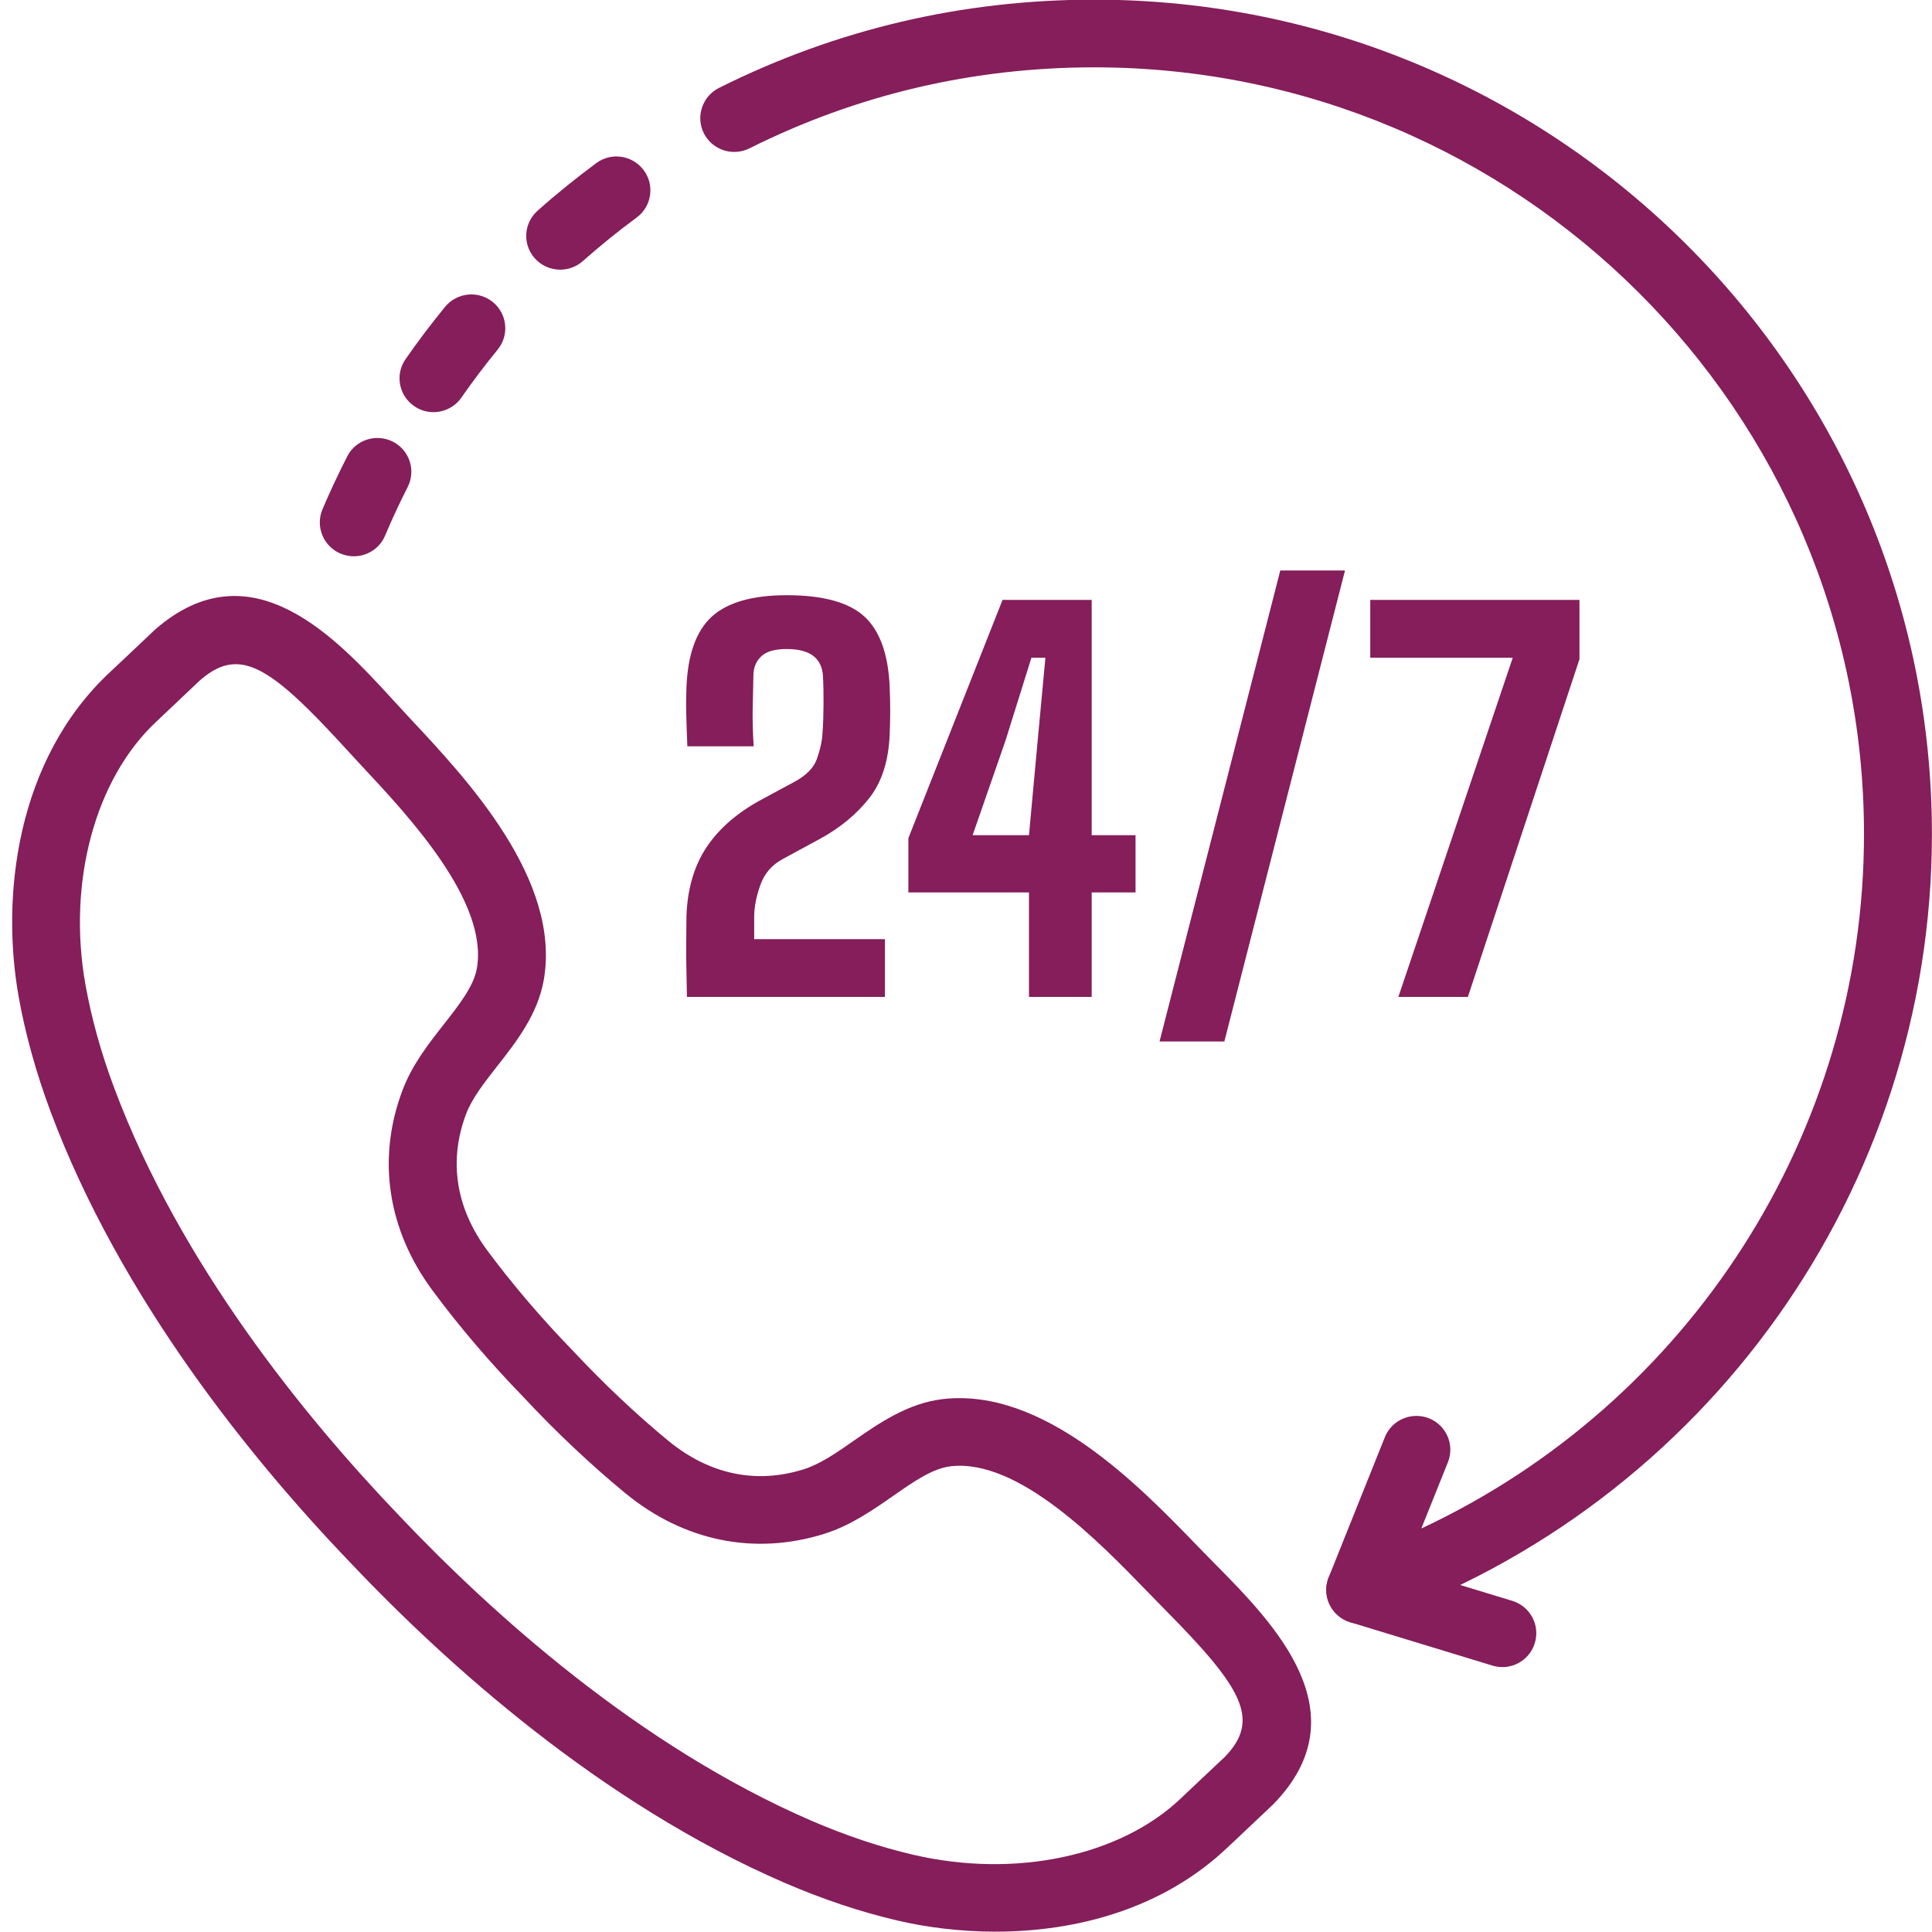
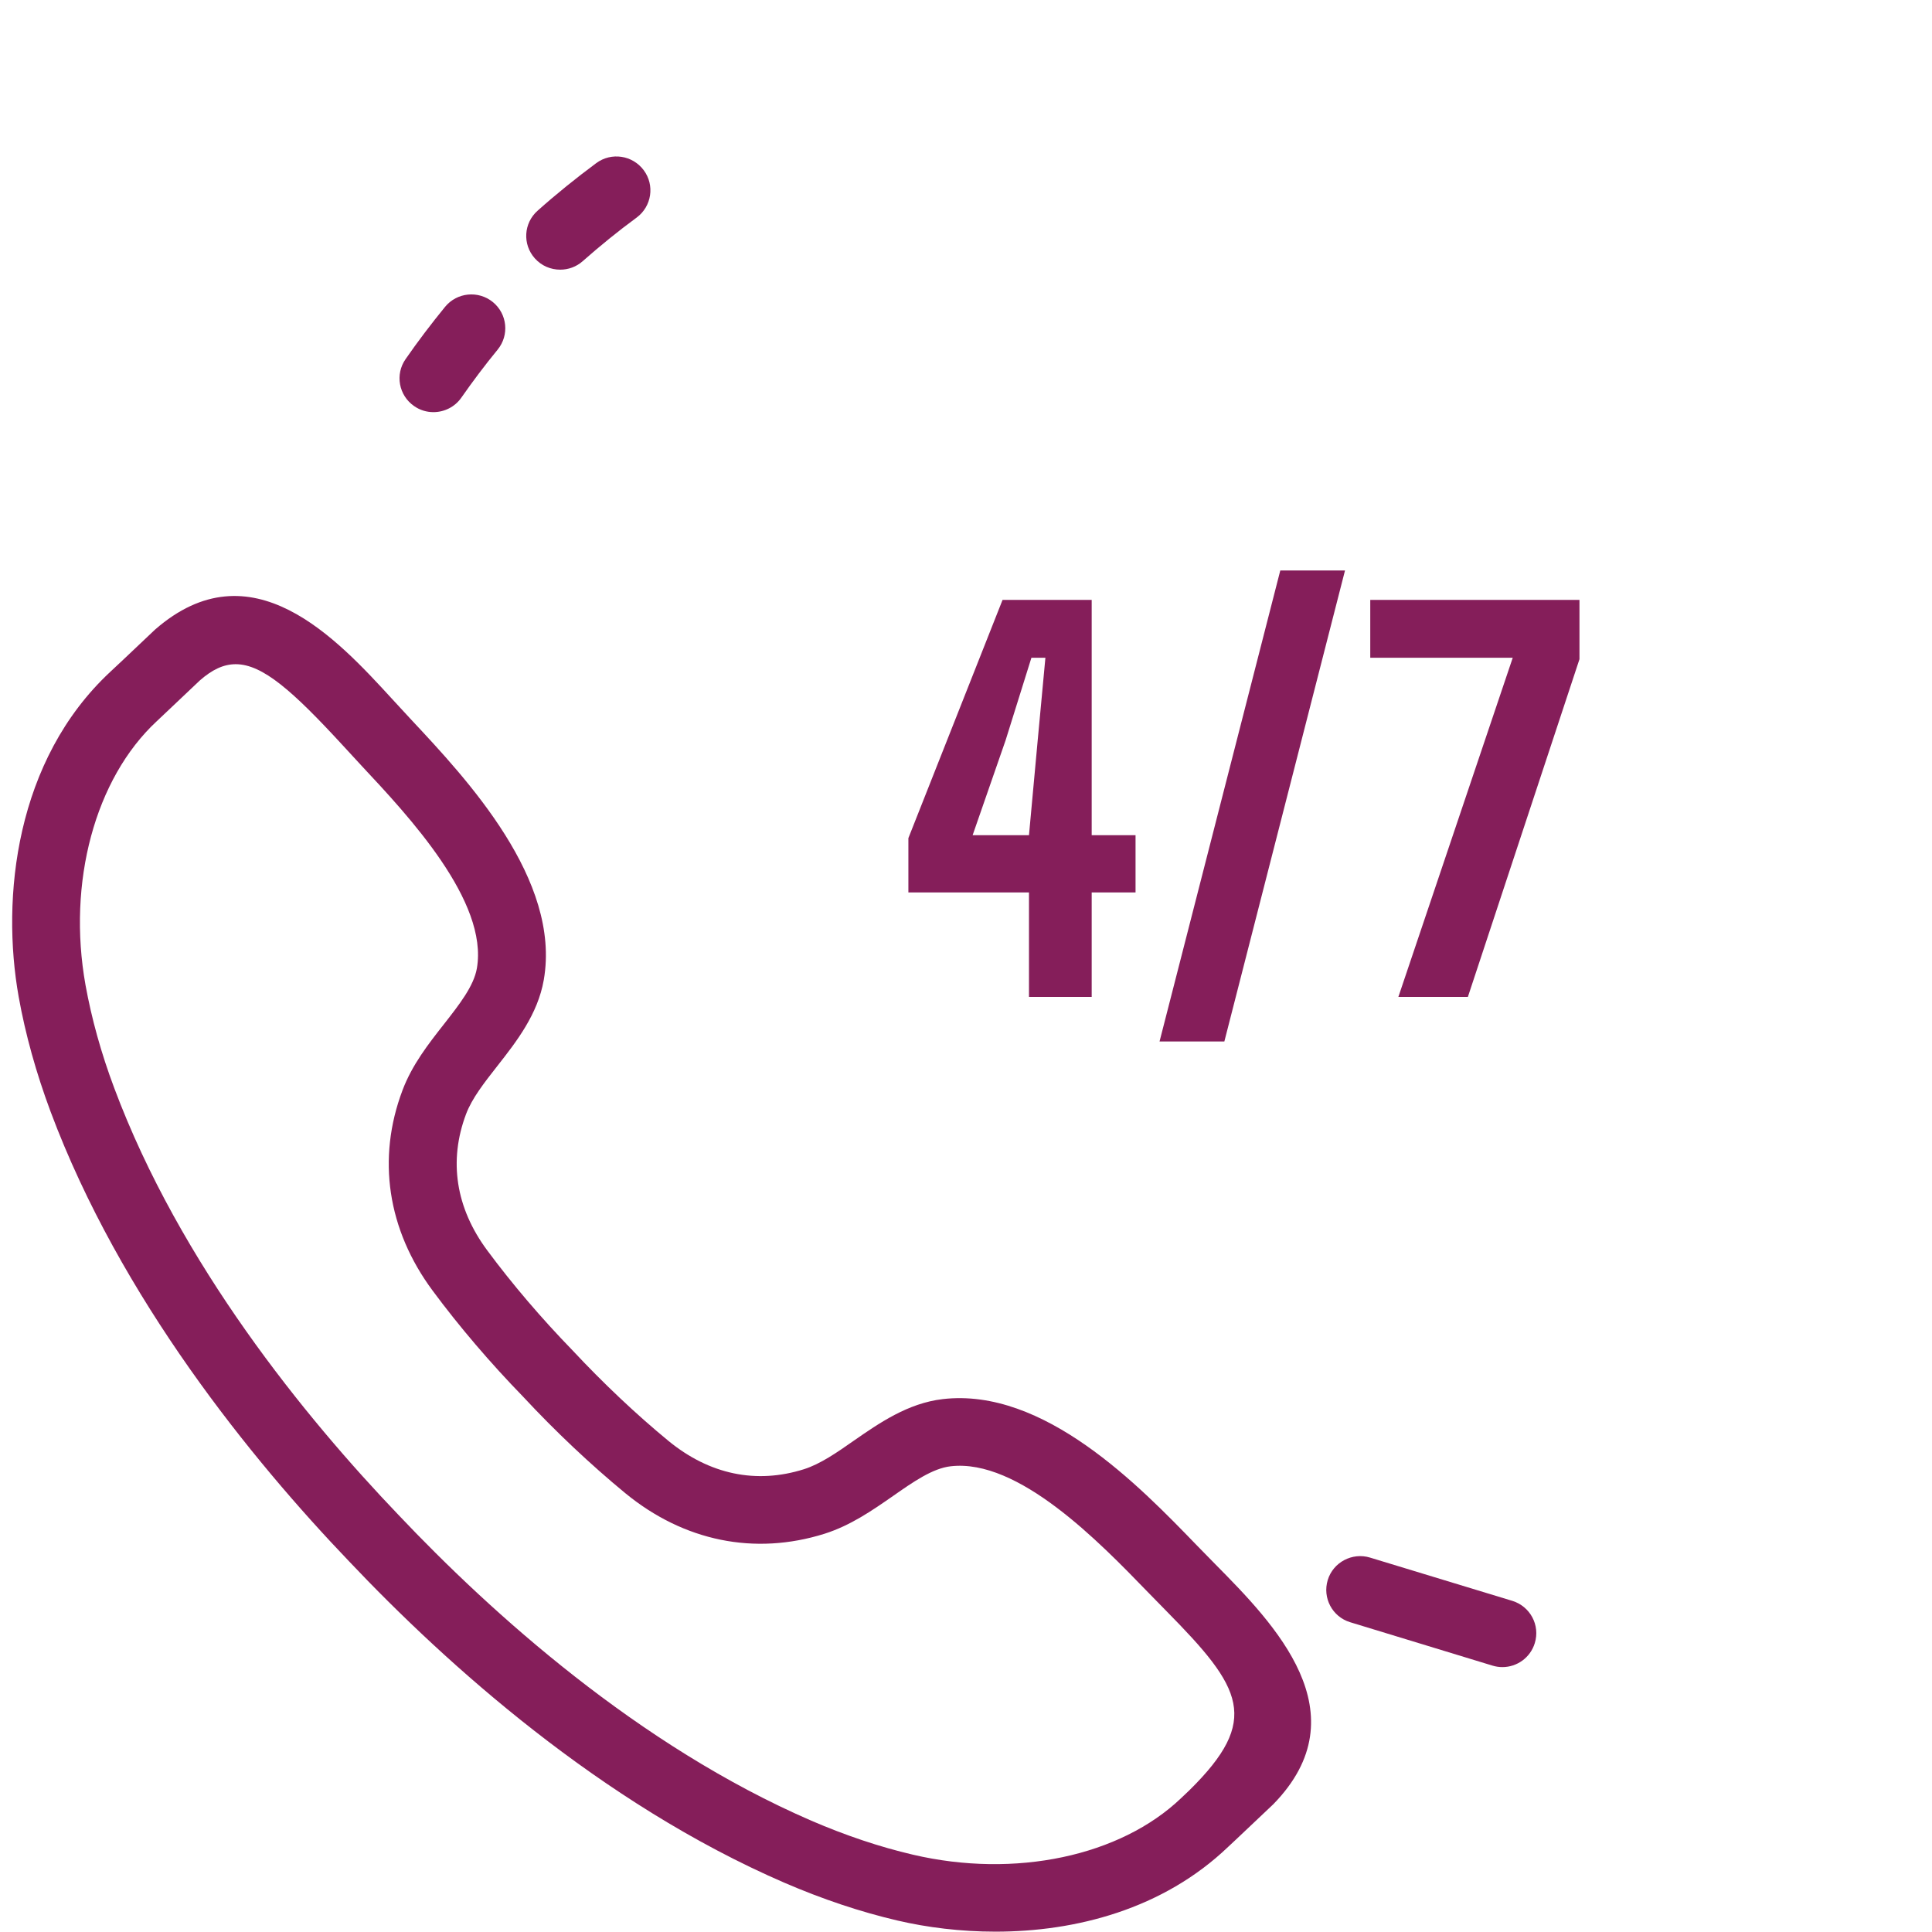
<svg xmlns="http://www.w3.org/2000/svg" width="120" zoomAndPan="magnify" viewBox="0 0 90 90" height="120" preserveAspectRatio="xMidYMid meet" version="1.0">
-   <path fill="#851e5a" d="M 58.168 82.961 L 58.184 82.961 Z M 10.98 30.941 C 10.414 30.941 9.883 31.195 9.312 31.695 C 9.25 31.754 8.496 32.465 7.934 33 L 7.297 33.602 C 4.43 36.27 3.125 41.098 3.984 45.891 C 4.266 47.445 4.711 49.059 5.32 50.68 C 8.387 58.887 14.215 66.027 18.562 70.57 C 22.891 75.145 29.734 81.324 37.797 84.816 C 39.395 85.504 40.984 86.039 42.527 86.398 C 47.285 87.512 52.191 86.473 55.027 83.758 L 55.406 83.398 C 55.949 82.887 56.91 81.98 57.051 81.848 C 58.746 80.109 57.863 78.629 54.359 75.074 L 53.461 74.156 C 51.207 71.828 47.441 67.938 44.285 68.305 C 43.445 68.402 42.547 69.027 41.598 69.691 C 40.625 70.367 39.625 71.062 38.406 71.449 C 35.156 72.469 31.859 71.801 29.125 69.555 C 27.516 68.23 25.871 66.68 24.371 65.066 C 22.863 63.516 21.395 61.801 20.152 60.121 C 18.047 57.281 17.551 53.965 18.75 50.789 C 19.199 49.598 19.953 48.637 20.68 47.711 C 21.395 46.797 22.07 45.938 22.215 45.109 C 22.754 41.988 19.051 38.031 16.836 35.664 L 15.969 34.723 C 13.637 32.188 12.23 30.941 10.98 30.941 Z M 46.371 89.984 C 44.75 89.984 43.191 89.789 41.805 89.465 C 40.078 89.062 38.309 88.469 36.535 87.703 C 27.984 84 20.793 77.523 16.266 72.738 C 11.719 67.988 5.609 60.484 2.355 51.781 C 1.684 49.98 1.184 48.188 0.871 46.441 C 0.043 41.812 0.727 35.402 5.141 31.293 L 5.758 30.715 C 6.363 30.141 7.184 29.363 7.219 29.332 C 11.707 25.41 15.676 29.734 18.301 32.598 L 19.148 33.516 C 21.762 36.309 26.141 40.984 25.332 45.645 C 25.051 47.254 24.055 48.527 23.176 49.648 C 22.566 50.426 21.988 51.16 21.711 51.898 C 20.891 54.074 21.23 56.27 22.699 58.25 C 23.859 59.816 25.23 61.422 26.664 62.898 C 28.098 64.434 29.637 65.887 31.137 67.121 C 33.047 68.688 35.23 69.145 37.453 68.441 C 38.207 68.203 38.977 67.672 39.785 67.105 C 40.957 66.293 42.289 65.367 43.914 65.176 C 48.629 64.625 53.078 69.223 55.738 71.973 L 56.613 72.867 C 59.344 75.633 63.465 79.812 59.305 84.059 C 59.305 84.059 59.301 84.059 59.301 84.062 C 59.219 84.141 58.164 85.137 57.582 85.688 L 57.215 86.031 C 54.176 88.941 50.109 89.984 46.371 89.984 " fill-opacity="1" fill-rule="nonzero" />
-   <path fill="#851e5a" d="M 32 46.441 C 31.992 45.965 31.984 45.562 31.977 45.234 C 31.969 44.906 31.965 44.559 31.965 44.188 C 31.965 43.816 31.969 43.324 31.977 42.707 C 32.016 41.438 32.324 40.363 32.902 39.484 C 33.484 38.605 34.34 37.859 35.469 37.25 L 37.012 36.418 C 37.555 36.125 37.902 35.773 38.051 35.363 C 38.199 34.949 38.289 34.562 38.312 34.199 C 38.344 33.781 38.359 33.332 38.363 32.848 C 38.367 32.359 38.359 31.906 38.336 31.484 C 38.281 30.648 37.719 30.234 36.652 30.234 C 36.109 30.234 35.719 30.34 35.48 30.559 C 35.242 30.773 35.113 31.055 35.098 31.402 C 35.082 32.004 35.07 32.562 35.062 33.078 C 35.055 33.594 35.07 34.156 35.109 34.766 L 32.02 34.766 C 32 34.25 31.98 33.762 31.969 33.305 C 31.957 32.844 31.961 32.418 31.977 32.016 C 32.039 30.48 32.434 29.383 33.164 28.719 C 33.895 28.059 35.059 27.727 36.652 27.727 C 38.34 27.727 39.543 28.059 40.266 28.719 C 40.988 29.383 41.383 30.48 41.445 32.016 C 41.477 32.785 41.477 33.512 41.445 34.199 C 41.398 35.434 41.082 36.426 40.496 37.176 C 39.906 37.926 39.141 38.562 38.195 39.078 L 36.445 40.027 C 35.949 40.297 35.605 40.699 35.418 41.234 C 35.227 41.77 35.133 42.262 35.133 42.707 L 35.133 43.75 L 41.223 43.75 L 41.223 46.441 L 32 46.441 " fill-opacity="1" fill-rule="nonzero" />
+   <path fill="#851e5a" d="M 58.168 82.961 L 58.184 82.961 Z M 10.98 30.941 C 10.414 30.941 9.883 31.195 9.312 31.695 C 9.25 31.754 8.496 32.465 7.934 33 L 7.297 33.602 C 4.43 36.27 3.125 41.098 3.984 45.891 C 4.266 47.445 4.711 49.059 5.32 50.68 C 8.387 58.887 14.215 66.027 18.562 70.57 C 22.891 75.145 29.734 81.324 37.797 84.816 C 39.395 85.504 40.984 86.039 42.527 86.398 C 47.285 87.512 52.191 86.473 55.027 83.758 L 55.406 83.398 C 58.746 80.109 57.863 78.629 54.359 75.074 L 53.461 74.156 C 51.207 71.828 47.441 67.938 44.285 68.305 C 43.445 68.402 42.547 69.027 41.598 69.691 C 40.625 70.367 39.625 71.062 38.406 71.449 C 35.156 72.469 31.859 71.801 29.125 69.555 C 27.516 68.23 25.871 66.68 24.371 65.066 C 22.863 63.516 21.395 61.801 20.152 60.121 C 18.047 57.281 17.551 53.965 18.75 50.789 C 19.199 49.598 19.953 48.637 20.68 47.711 C 21.395 46.797 22.07 45.938 22.215 45.109 C 22.754 41.988 19.051 38.031 16.836 35.664 L 15.969 34.723 C 13.637 32.188 12.23 30.941 10.98 30.941 Z M 46.371 89.984 C 44.75 89.984 43.191 89.789 41.805 89.465 C 40.078 89.062 38.309 88.469 36.535 87.703 C 27.984 84 20.793 77.523 16.266 72.738 C 11.719 67.988 5.609 60.484 2.355 51.781 C 1.684 49.98 1.184 48.188 0.871 46.441 C 0.043 41.812 0.727 35.402 5.141 31.293 L 5.758 30.715 C 6.363 30.141 7.184 29.363 7.219 29.332 C 11.707 25.41 15.676 29.734 18.301 32.598 L 19.148 33.516 C 21.762 36.309 26.141 40.984 25.332 45.645 C 25.051 47.254 24.055 48.527 23.176 49.648 C 22.566 50.426 21.988 51.16 21.711 51.898 C 20.891 54.074 21.23 56.27 22.699 58.25 C 23.859 59.816 25.23 61.422 26.664 62.898 C 28.098 64.434 29.637 65.887 31.137 67.121 C 33.047 68.688 35.23 69.145 37.453 68.441 C 38.207 68.203 38.977 67.672 39.785 67.105 C 40.957 66.293 42.289 65.367 43.914 65.176 C 48.629 64.625 53.078 69.223 55.738 71.973 L 56.613 72.867 C 59.344 75.633 63.465 79.812 59.305 84.059 C 59.305 84.059 59.301 84.059 59.301 84.062 C 59.219 84.141 58.164 85.137 57.582 85.688 L 57.215 86.031 C 54.176 88.941 50.109 89.984 46.371 89.984 " fill-opacity="1" fill-rule="nonzero" />
  <path fill="#851e5a" d="M 45.309 38.906 L 47.934 38.906 L 48.34 34.488 L 48.699 30.641 L 48.047 30.641 L 46.844 34.488 Z M 47.934 46.441 L 47.934 41.574 L 42.316 41.574 L 42.316 39.043 L 46.703 27.945 L 50.855 27.945 L 50.855 38.906 L 52.898 38.906 L 52.898 41.574 L 50.855 41.574 L 50.855 46.441 L 47.934 46.441 " fill-opacity="1" fill-rule="nonzero" />
  <path fill="#851e5a" d="M 65.141 46.441 L 70.469 30.641 L 63.832 30.641 L 63.832 27.945 L 73.578 27.945 L 73.578 30.707 L 68.379 46.441 L 65.141 46.441 " fill-opacity="1" fill-rule="nonzero" />
  <path fill="#851e5a" d="M 57.035 48.516 L 62.656 26.574 L 59.641 26.574 L 54.016 48.516 L 57.035 48.516 " fill-opacity="1" fill-rule="nonzero" />
-   <path fill="#851e5a" d="M 16.48 25.914 C 16.273 25.914 16.066 25.871 15.863 25.789 C 15.059 25.449 14.684 24.523 15.023 23.723 C 15.379 22.887 15.762 22.07 16.172 21.266 C 16.566 20.488 17.516 20.18 18.301 20.574 C 19.078 20.969 19.387 21.918 18.988 22.695 C 18.613 23.43 18.262 24.184 17.938 24.953 C 17.684 25.555 17.098 25.914 16.48 25.914 " fill-opacity="1" fill-rule="nonzero" />
  <path fill="#851e5a" d="M 20.191 19.199 C 19.879 19.199 19.566 19.109 19.293 18.918 C 18.574 18.422 18.395 17.441 18.895 16.727 C 19.469 15.898 20.09 15.082 20.734 14.293 C 21.285 13.621 22.281 13.52 22.957 14.07 C 23.633 14.621 23.734 15.609 23.184 16.285 C 22.59 17.008 22.023 17.762 21.492 18.523 C 21.188 18.961 20.691 19.199 20.191 19.199 " fill-opacity="1" fill-rule="nonzero" />
  <path fill="#851e5a" d="M 26.098 12.562 C 25.66 12.562 25.227 12.387 24.914 12.035 C 24.332 11.383 24.391 10.391 25.047 9.812 C 25.918 9.035 26.84 8.293 27.777 7.598 C 28.48 7.078 29.469 7.23 29.988 7.93 C 30.508 8.629 30.359 9.613 29.66 10.133 C 28.797 10.766 27.953 11.453 27.148 12.164 C 26.844 12.434 26.469 12.562 26.098 12.562 " fill-opacity="1" fill-rule="nonzero" />
-   <path fill="#851e5a" d="M 63.363 75.641 C 62.938 75.641 62.523 75.469 62.223 75.152 C 61.793 74.707 61.664 74.055 61.895 73.48 L 64.512 66.949 C 64.836 66.141 65.758 65.75 66.57 66.07 C 67.379 66.395 67.773 67.309 67.449 68.117 L 66.211 71.203 C 78.68 65.371 86.832 52.797 86.832 38.855 C 86.832 19.16 70.746 3.137 50.977 3.137 C 45.328 3.137 39.922 4.406 34.914 6.91 C 34.133 7.301 33.184 6.988 32.789 6.211 C 32.398 5.434 32.715 4.484 33.496 4.094 C 38.949 1.367 44.828 -0.016 50.977 -0.016 C 72.492 -0.016 89.996 17.422 89.996 38.855 C 89.996 55.352 79.5 70.098 63.887 75.551 C 63.715 75.609 63.539 75.641 63.363 75.641 " fill-opacity="1" fill-rule="nonzero" />
  <path fill="#851e5a" d="M 69.988 77.66 C 69.832 77.66 69.68 77.637 69.523 77.59 L 62.898 75.57 C 62.062 75.316 61.598 74.434 61.852 73.602 C 62.105 72.773 62.996 72.305 63.824 72.559 L 70.449 74.574 C 71.285 74.832 71.754 75.711 71.496 76.543 C 71.289 77.223 70.664 77.66 69.988 77.66 " fill-opacity="1" fill-rule="nonzero" />
</svg>